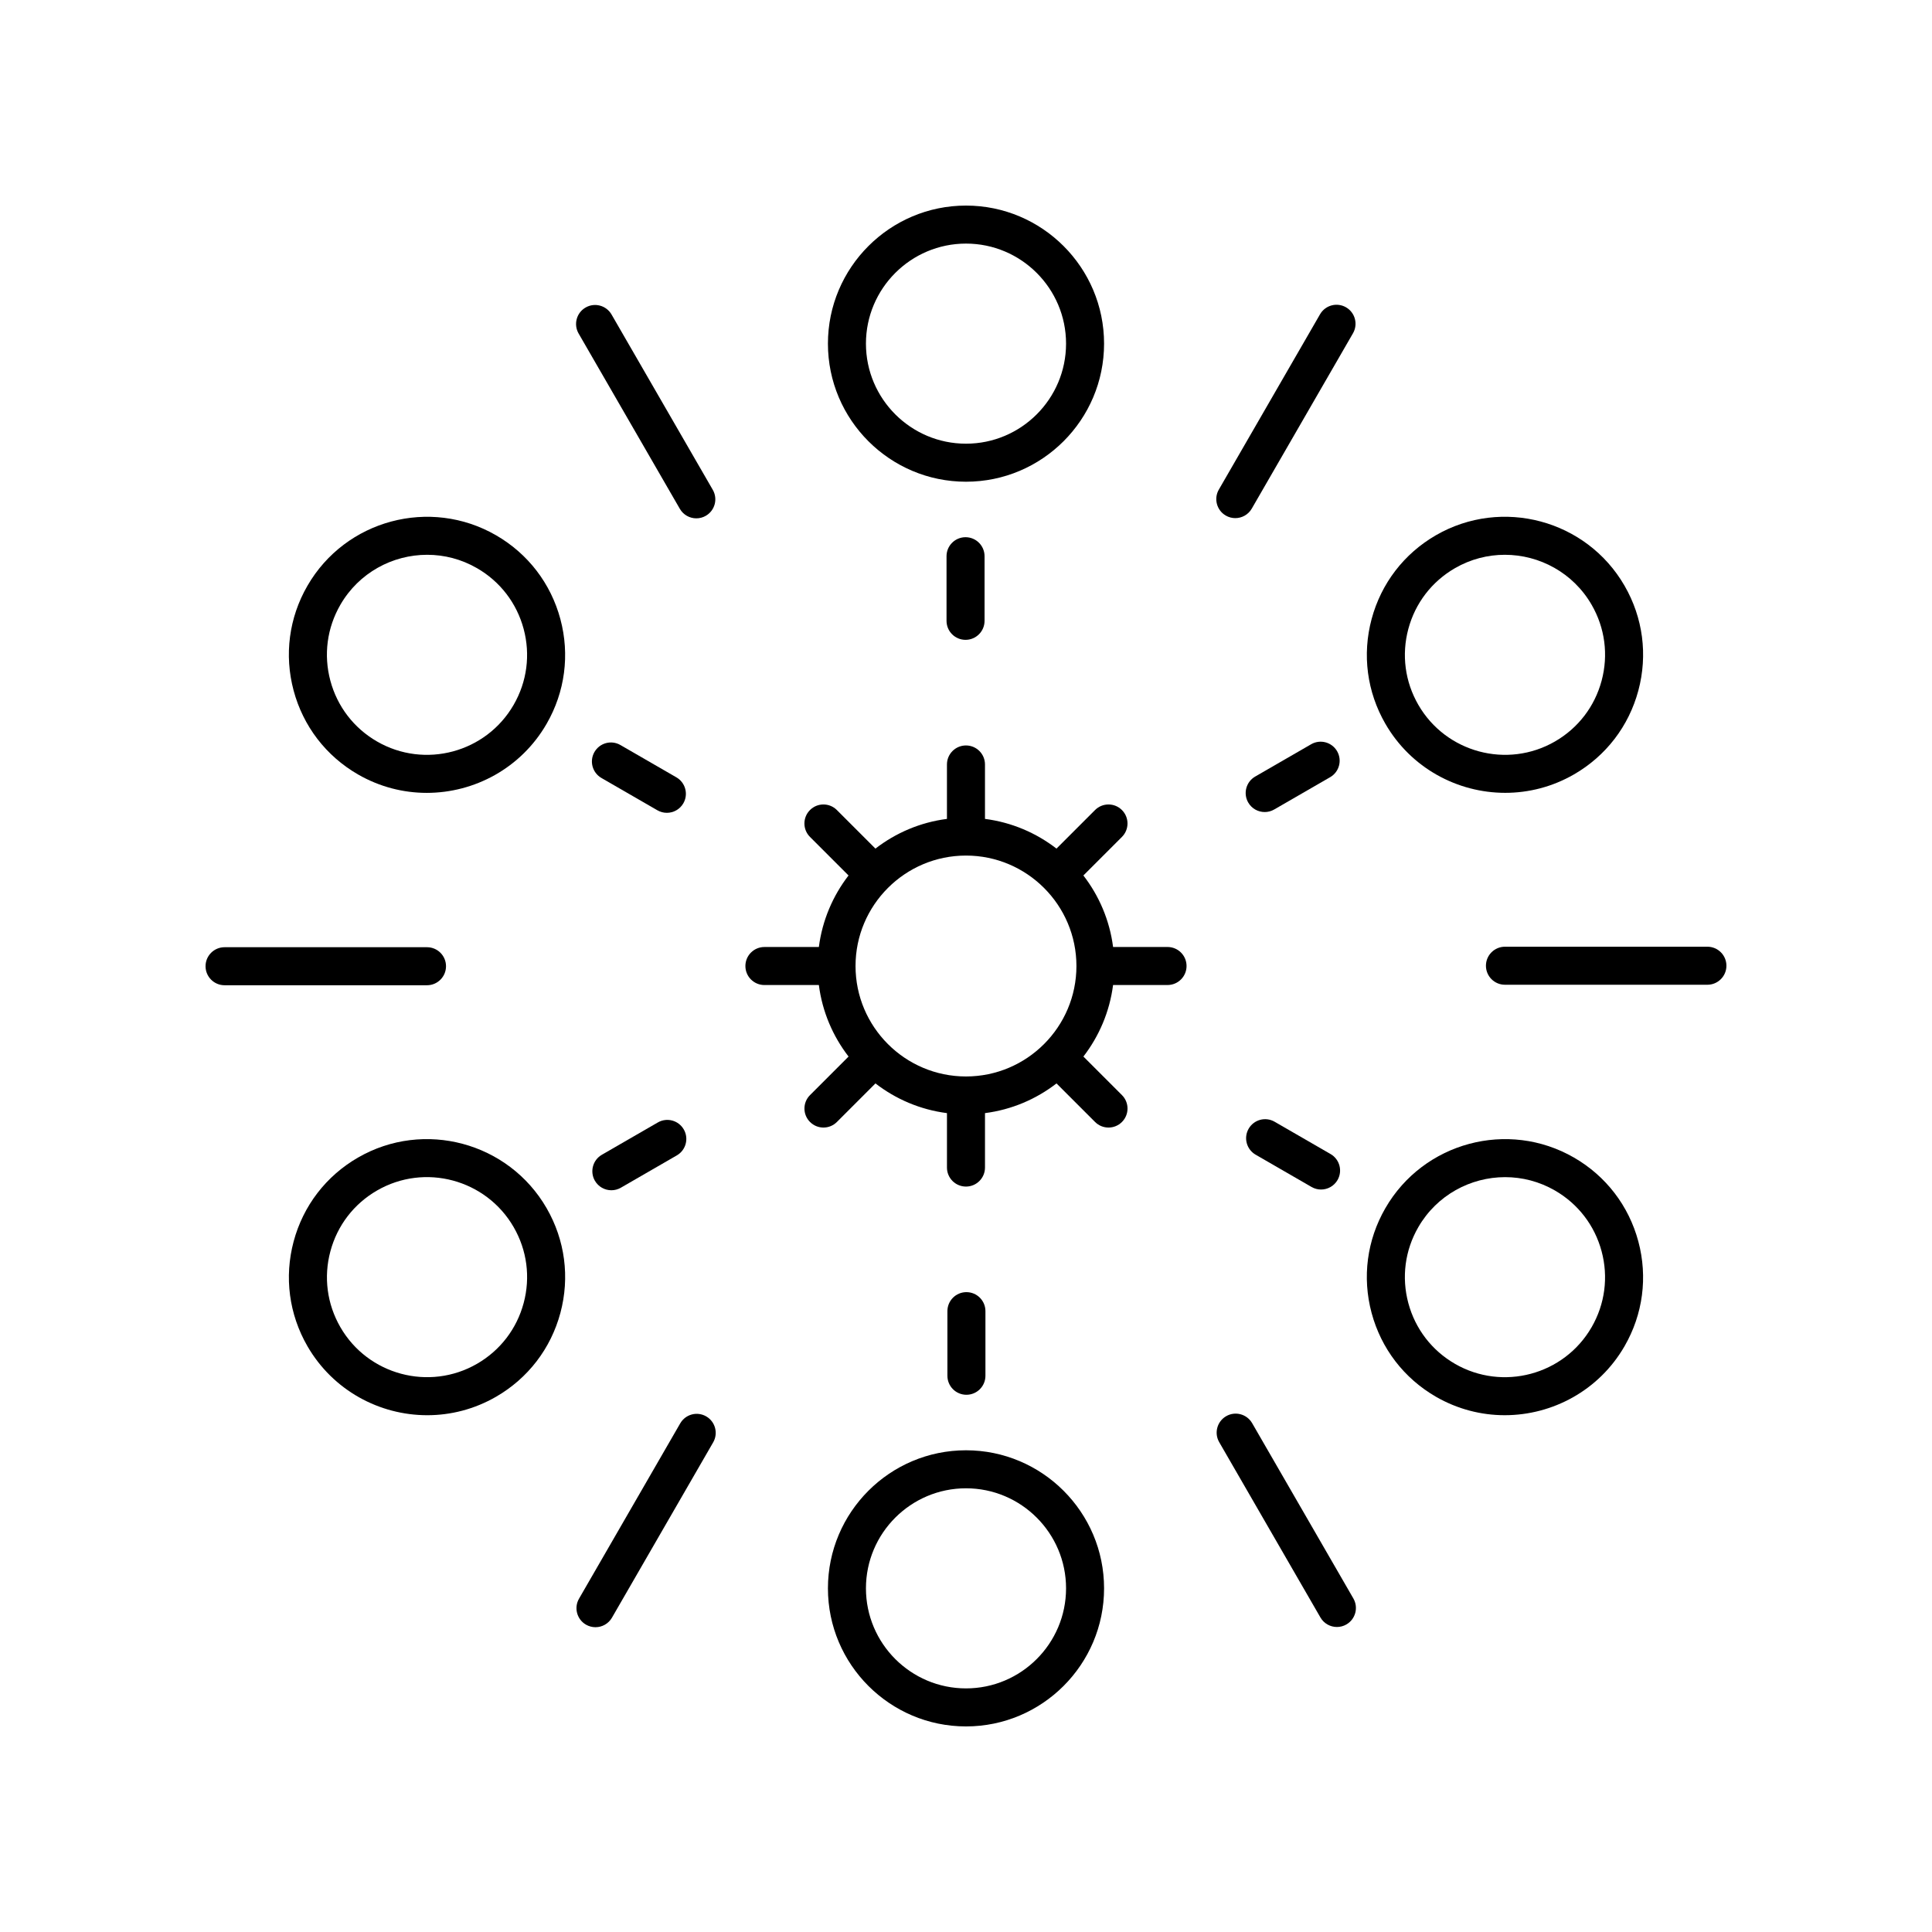
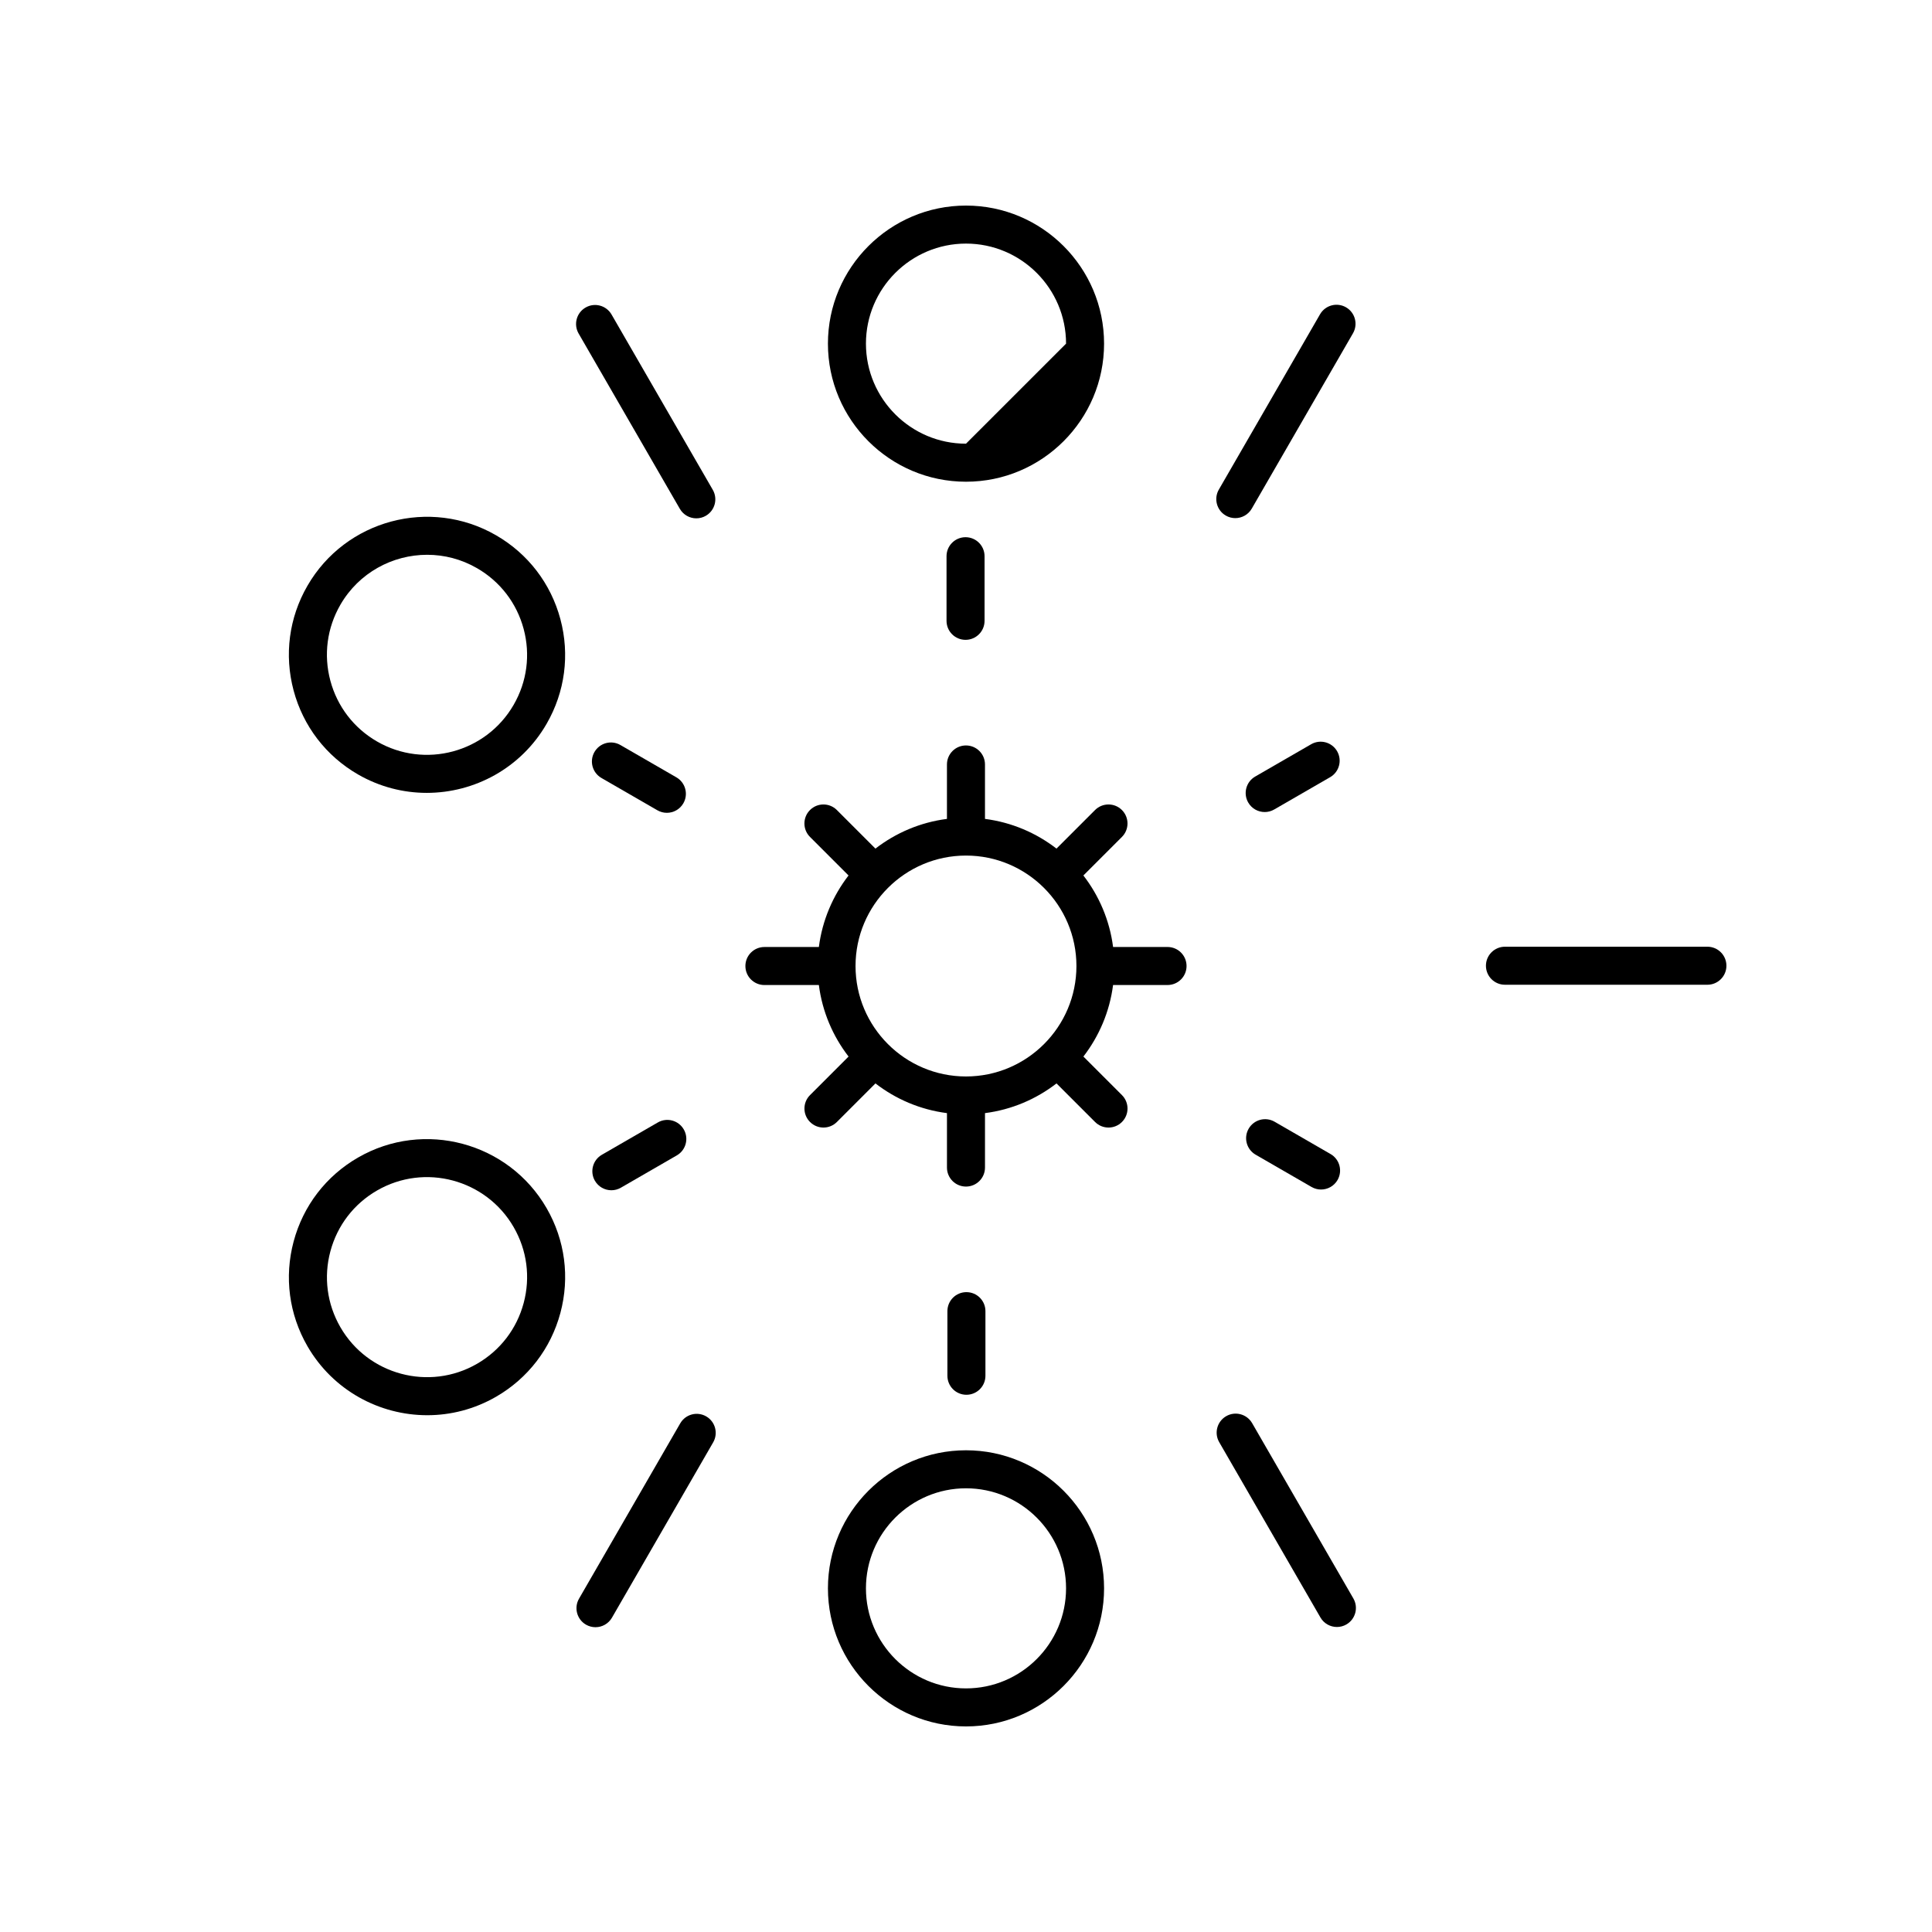
<svg xmlns="http://www.w3.org/2000/svg" fill="#000000" width="800px" height="800px" version="1.1" viewBox="144 144 512 512">
  <g>
-     <path d="m436.59 235.07c0-20.18-16.414-36.59-36.59-36.59s-36.59 16.414-36.59 36.59c0 20.176 16.41 36.59 36.59 36.59 20.176 0 36.59-16.414 36.59-36.59zm-36.59 26.512c-14.621 0-26.516-11.891-26.516-26.516 0-14.621 11.895-26.512 26.516-26.512s26.516 11.891 26.516 26.516c-0.004 14.621-11.898 26.512-26.516 26.512z" />
+     <path d="m436.59 235.07c0-20.18-16.414-36.59-36.59-36.59s-36.59 16.414-36.59 36.59c0 20.176 16.41 36.59 36.59 36.59 20.176 0 36.59-16.414 36.59-36.59zm-36.59 26.512c-14.621 0-26.516-11.891-26.516-26.516 0-14.621 11.895-26.512 26.516-26.512s26.516 11.891 26.516 26.516z" />
    <path d="m394.84 291.4v17.125c0 2.785 2.254 5.039 5.039 5.039 2.781 0 5.039-2.254 5.039-5.039v-17.121c0-2.785-2.254-5.039-5.039-5.039-2.781 0-5.039 2.254-5.039 5.035z" />
    <path d="m225.47 299.24c-4.887 8.461-6.184 18.32-3.656 27.77 2.531 9.441 8.586 17.332 17.051 22.219 5.75 3.316 12.031 4.891 18.23 4.891 12.656 0 24.984-6.562 31.754-18.289 4.887-8.461 6.184-18.32 3.656-27.762-2.531-9.441-8.586-17.332-17.051-22.219-17.477-10.09-39.898-4.086-49.984 13.391zm31.734-8.215c4.496 0 9.047 1.141 13.211 3.547 6.133 3.543 10.52 9.258 12.355 16.098 1.832 6.84 0.895 13.984-2.648 20.117-7.305 12.664-23.551 17.023-36.219 9.707-6.133-3.543-10.52-9.258-12.355-16.102-1.832-6.836-0.891-13.98 2.652-20.117 4.902-8.496 13.832-13.25 23.004-13.25z" />
    <path d="m318.21 358.73c0.793 0.457 1.66 0.676 2.516 0.676 1.742 0 3.434-0.906 4.367-2.519 1.391-2.41 0.562-5.492-1.844-6.883l-14.828-8.562c-2.422-1.398-5.492-0.566-6.883 1.844s-0.562 5.492 1.844 6.883z" />
    <path d="m238.87 450.77c-8.465 4.887-14.52 12.777-17.051 22.219-2.527 9.445-1.23 19.305 3.656 27.77 6.773 11.723 19.094 18.289 31.75 18.289 6.203 0 12.488-1.578 18.234-4.894 8.465-4.887 14.52-12.777 17.051-22.219 2.527-9.441 1.23-19.301-3.656-27.762-10.086-17.473-32.516-23.492-49.984-13.402zm41.258 18.434c3.543 6.137 4.481 13.277 2.648 20.117-1.832 6.84-6.223 12.555-12.355 16.098-12.656 7.312-28.906 2.961-36.215-9.699-3.543-6.137-4.481-13.277-2.648-20.117 1.832-6.844 6.223-12.562 12.355-16.102 12.66-7.324 28.91-2.953 36.215 9.703z" />
    <path d="m306.02 459.43c0.855 0 1.719-0.215 2.516-0.676l14.828-8.562c2.41-1.391 3.234-4.473 1.844-6.883-1.398-2.414-4.469-3.242-6.883-1.844l-14.828 8.562c-2.41 1.391-3.234 4.473-1.844 6.883 0.934 1.617 2.625 2.519 4.367 2.519z" />
    <path d="m363.41 564.93c0 20.176 16.41 36.59 36.59 36.59 20.176 0 36.59-16.414 36.59-36.59 0-20.18-16.414-36.59-36.59-36.59-20.18 0-36.59 16.41-36.59 36.59zm36.59-26.516c14.621 0 26.516 11.891 26.516 26.516-0.004 14.621-11.898 26.512-26.516 26.512-14.621 0-26.516-11.891-26.516-26.516 0-14.621 11.895-26.512 26.516-26.512z" />
    <path d="m405.15 508.59v-17.121c0-2.785-2.254-5.039-5.039-5.039-2.781 0-5.039 2.254-5.039 5.039v17.121c0 2.785 2.254 5.039 5.039 5.039 2.781 0 5.039-2.254 5.039-5.039z" />
-     <path d="m574.52 500.76c4.887-8.461 6.184-18.32 3.656-27.77-2.531-9.441-8.586-17.332-17.051-22.219-17.484-10.086-39.895-4.074-49.984 13.398-4.887 8.461-6.184 18.32-3.656 27.762 2.531 9.441 8.586 17.332 17.051 22.219 5.75 3.316 12.031 4.894 18.234 4.894 12.652 0 24.98-6.562 31.75-18.285zm-44.945 4.664c-6.133-3.543-10.52-9.258-12.355-16.098-1.832-6.84-0.895-13.984 2.648-20.117 4.906-8.496 13.836-13.254 23.008-13.254 4.496 0 9.047 1.141 13.211 3.547 6.133 3.543 10.52 9.258 12.355 16.102 1.832 6.836 0.895 13.98-2.648 20.117-7.309 12.66-23.555 17.012-36.219 9.703z" />
    <path d="m476.75 450 14.828 8.562c0.793 0.457 1.66 0.676 2.516 0.676 1.742 0 3.434-0.906 4.367-2.519 1.391-2.41 0.562-5.492-1.844-6.883l-14.828-8.562c-2.422-1.398-5.492-0.562-6.883 1.844-1.391 2.41-0.566 5.488 1.844 6.883z" />
-     <path d="m561.13 349.22c8.465-4.887 14.52-12.777 17.051-22.219 2.527-9.445 1.23-19.305-3.656-27.77-10.09-17.473-32.508-23.473-49.984-13.391-8.465 4.887-14.52 12.777-17.051 22.219-2.527 9.441-1.23 19.301 3.656 27.762 6.769 11.723 19.094 18.289 31.754 18.289 6.199 0 12.484-1.574 18.23-4.891zm-41.258-18.434c-3.543-6.137-4.481-13.277-2.648-20.117 1.832-6.84 6.223-12.555 12.355-16.098 4.164-2.406 8.719-3.547 13.211-3.547 9.172 0 18.102 4.754 23.008 13.25 3.543 6.137 4.481 13.277 2.648 20.117-1.832 6.844-6.223 12.562-12.355 16.102-12.656 7.316-28.91 2.953-36.219-9.707z" />
    <path d="m479.16 359.2c0.855 0 1.719-0.215 2.516-0.676l14.828-8.562c2.41-1.391 3.234-4.473 1.844-6.883-1.398-2.41-4.469-3.242-6.883-1.844l-14.828 8.562c-2.41 1.391-3.234 4.473-1.844 6.883 0.934 1.617 2.625 2.519 4.367 2.519z" />
-     <path d="m203.51 405.1h53.648c2.781 0 5.039-2.254 5.039-5.039s-2.254-5.039-5.039-5.039h-53.648c-2.781 0-5.039 2.254-5.039 5.039 0.004 2.785 2.258 5.039 5.039 5.039z" />
    <path d="m299.29 574.55c0.793 0.457 1.66 0.676 2.516 0.676 1.742 0 3.434-0.906 4.367-2.519l26.824-46.465c1.391-2.41 0.562-5.492-1.844-6.883-2.422-1.398-5.492-0.562-6.883 1.844l-26.824 46.465c-1.391 2.41-0.562 5.492 1.844 6.883z" />
    <path d="m493.93 572.65c0.934 1.617 2.629 2.519 4.367 2.519 0.855 0 1.723-0.215 2.516-0.676 2.41-1.391 3.234-4.473 1.844-6.883l-26.828-46.461c-1.395-2.41-4.481-3.242-6.883-1.844-2.41 1.391-3.234 4.473-1.844 6.883z" />
    <path d="m596.48 394.89h-53.652c-2.781 0-5.039 2.254-5.039 5.039s2.254 5.039 5.039 5.039h53.652c2.781 0 5.039-2.254 5.039-5.039s-2.258-5.039-5.039-5.039z" />
    <path d="m500.71 225.44c-2.422-1.391-5.492-0.562-6.883 1.844l-26.824 46.465c-1.391 2.41-0.562 5.492 1.844 6.883 0.793 0.457 1.66 0.676 2.516 0.676 1.742 0 3.434-0.906 4.367-2.519l26.824-46.465c1.391-2.41 0.562-5.492-1.844-6.883z" />
    <path d="m331.05 280.69c2.41-1.391 3.234-4.473 1.844-6.883l-26.828-46.461c-1.391-2.41-4.477-3.242-6.883-1.844-2.41 1.391-3.234 4.473-1.844 6.883l26.828 46.461c0.934 1.617 2.629 2.519 4.367 2.519 0.855 0 1.723-0.215 2.516-0.676z" />
    <path d="m453.41 405.04c2.781 0 5.039-2.254 5.039-5.039s-2.254-5.039-5.039-5.039h-14.43c-0.91-7.082-3.707-13.562-7.871-18.953l10.215-10.215c1.969-1.969 1.969-5.156 0-7.125s-5.156-1.969-7.125 0l-10.219 10.219c-5.387-4.164-11.867-6.961-18.949-7.871v-14.426c0-2.785-2.254-5.039-5.039-5.039-2.781 0-5.039 2.254-5.039 5.039v14.426c-7.078 0.91-13.562 3.703-18.953 7.871l-10.219-10.219c-1.969-1.969-5.156-1.969-7.125 0s-1.969 5.156 0 7.125l10.215 10.215c-4.156 5.394-6.949 11.875-7.863 18.957h-14.43c-2.781 0-5.039 2.254-5.039 5.039s2.254 5.039 5.039 5.039h14.43c0.91 7.082 3.707 13.562 7.871 18.953l-10.215 10.215c-1.969 1.969-1.969 5.156 0 7.125 0.984 0.984 2.273 1.477 3.562 1.477 1.289 0 2.578-0.492 3.562-1.477l10.219-10.219c5.387 4.168 11.871 6.961 18.949 7.871v14.426c0 2.785 2.254 5.039 5.039 5.039 2.781 0 5.039-2.254 5.039-5.039v-14.426c7.078-0.91 13.562-3.703 18.953-7.871l10.219 10.219c0.984 0.984 2.273 1.477 3.562 1.477 1.289 0 2.578-0.492 3.562-1.477 1.969-1.969 1.969-5.156 0-7.125l-10.215-10.215c4.156-5.391 6.953-11.875 7.863-18.957zm-53.414 24.234c-16.141 0-29.27-13.133-29.27-29.27 0-16.141 13.129-29.27 29.27-29.27 16.137 0 29.27 13.129 29.27 29.27 0 16.137-13.133 29.27-29.27 29.27z" />
  </g>
</svg>